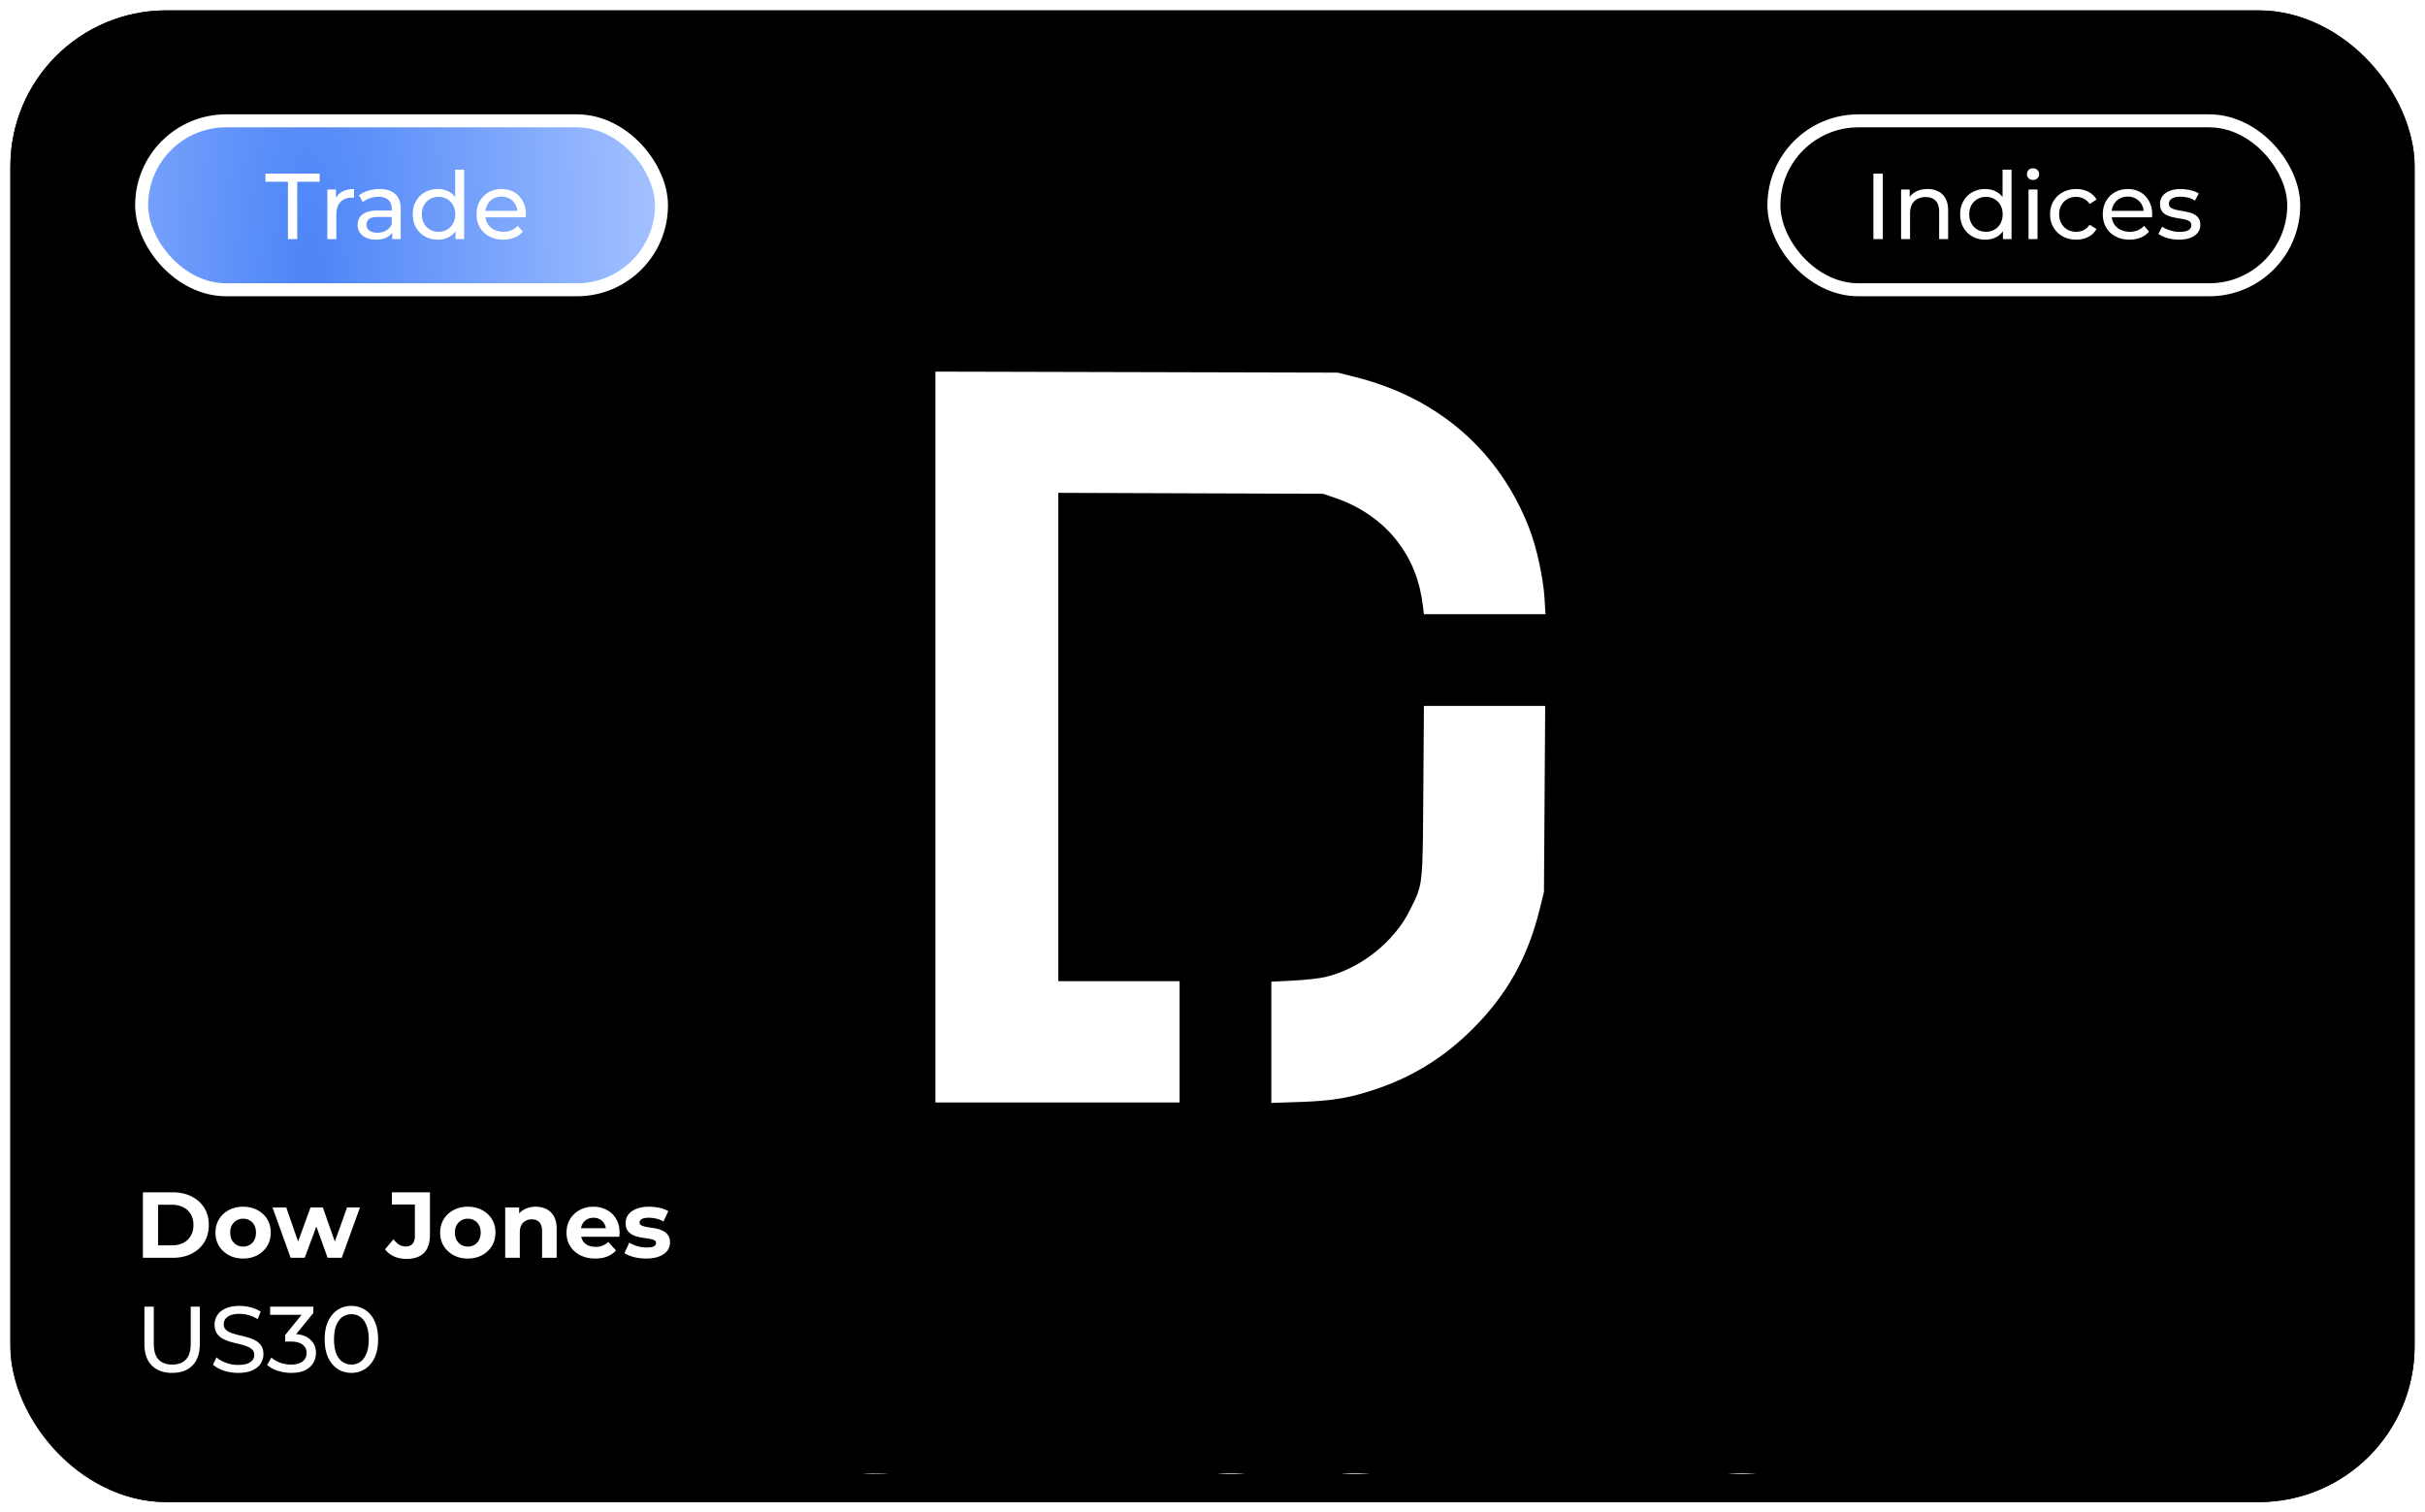
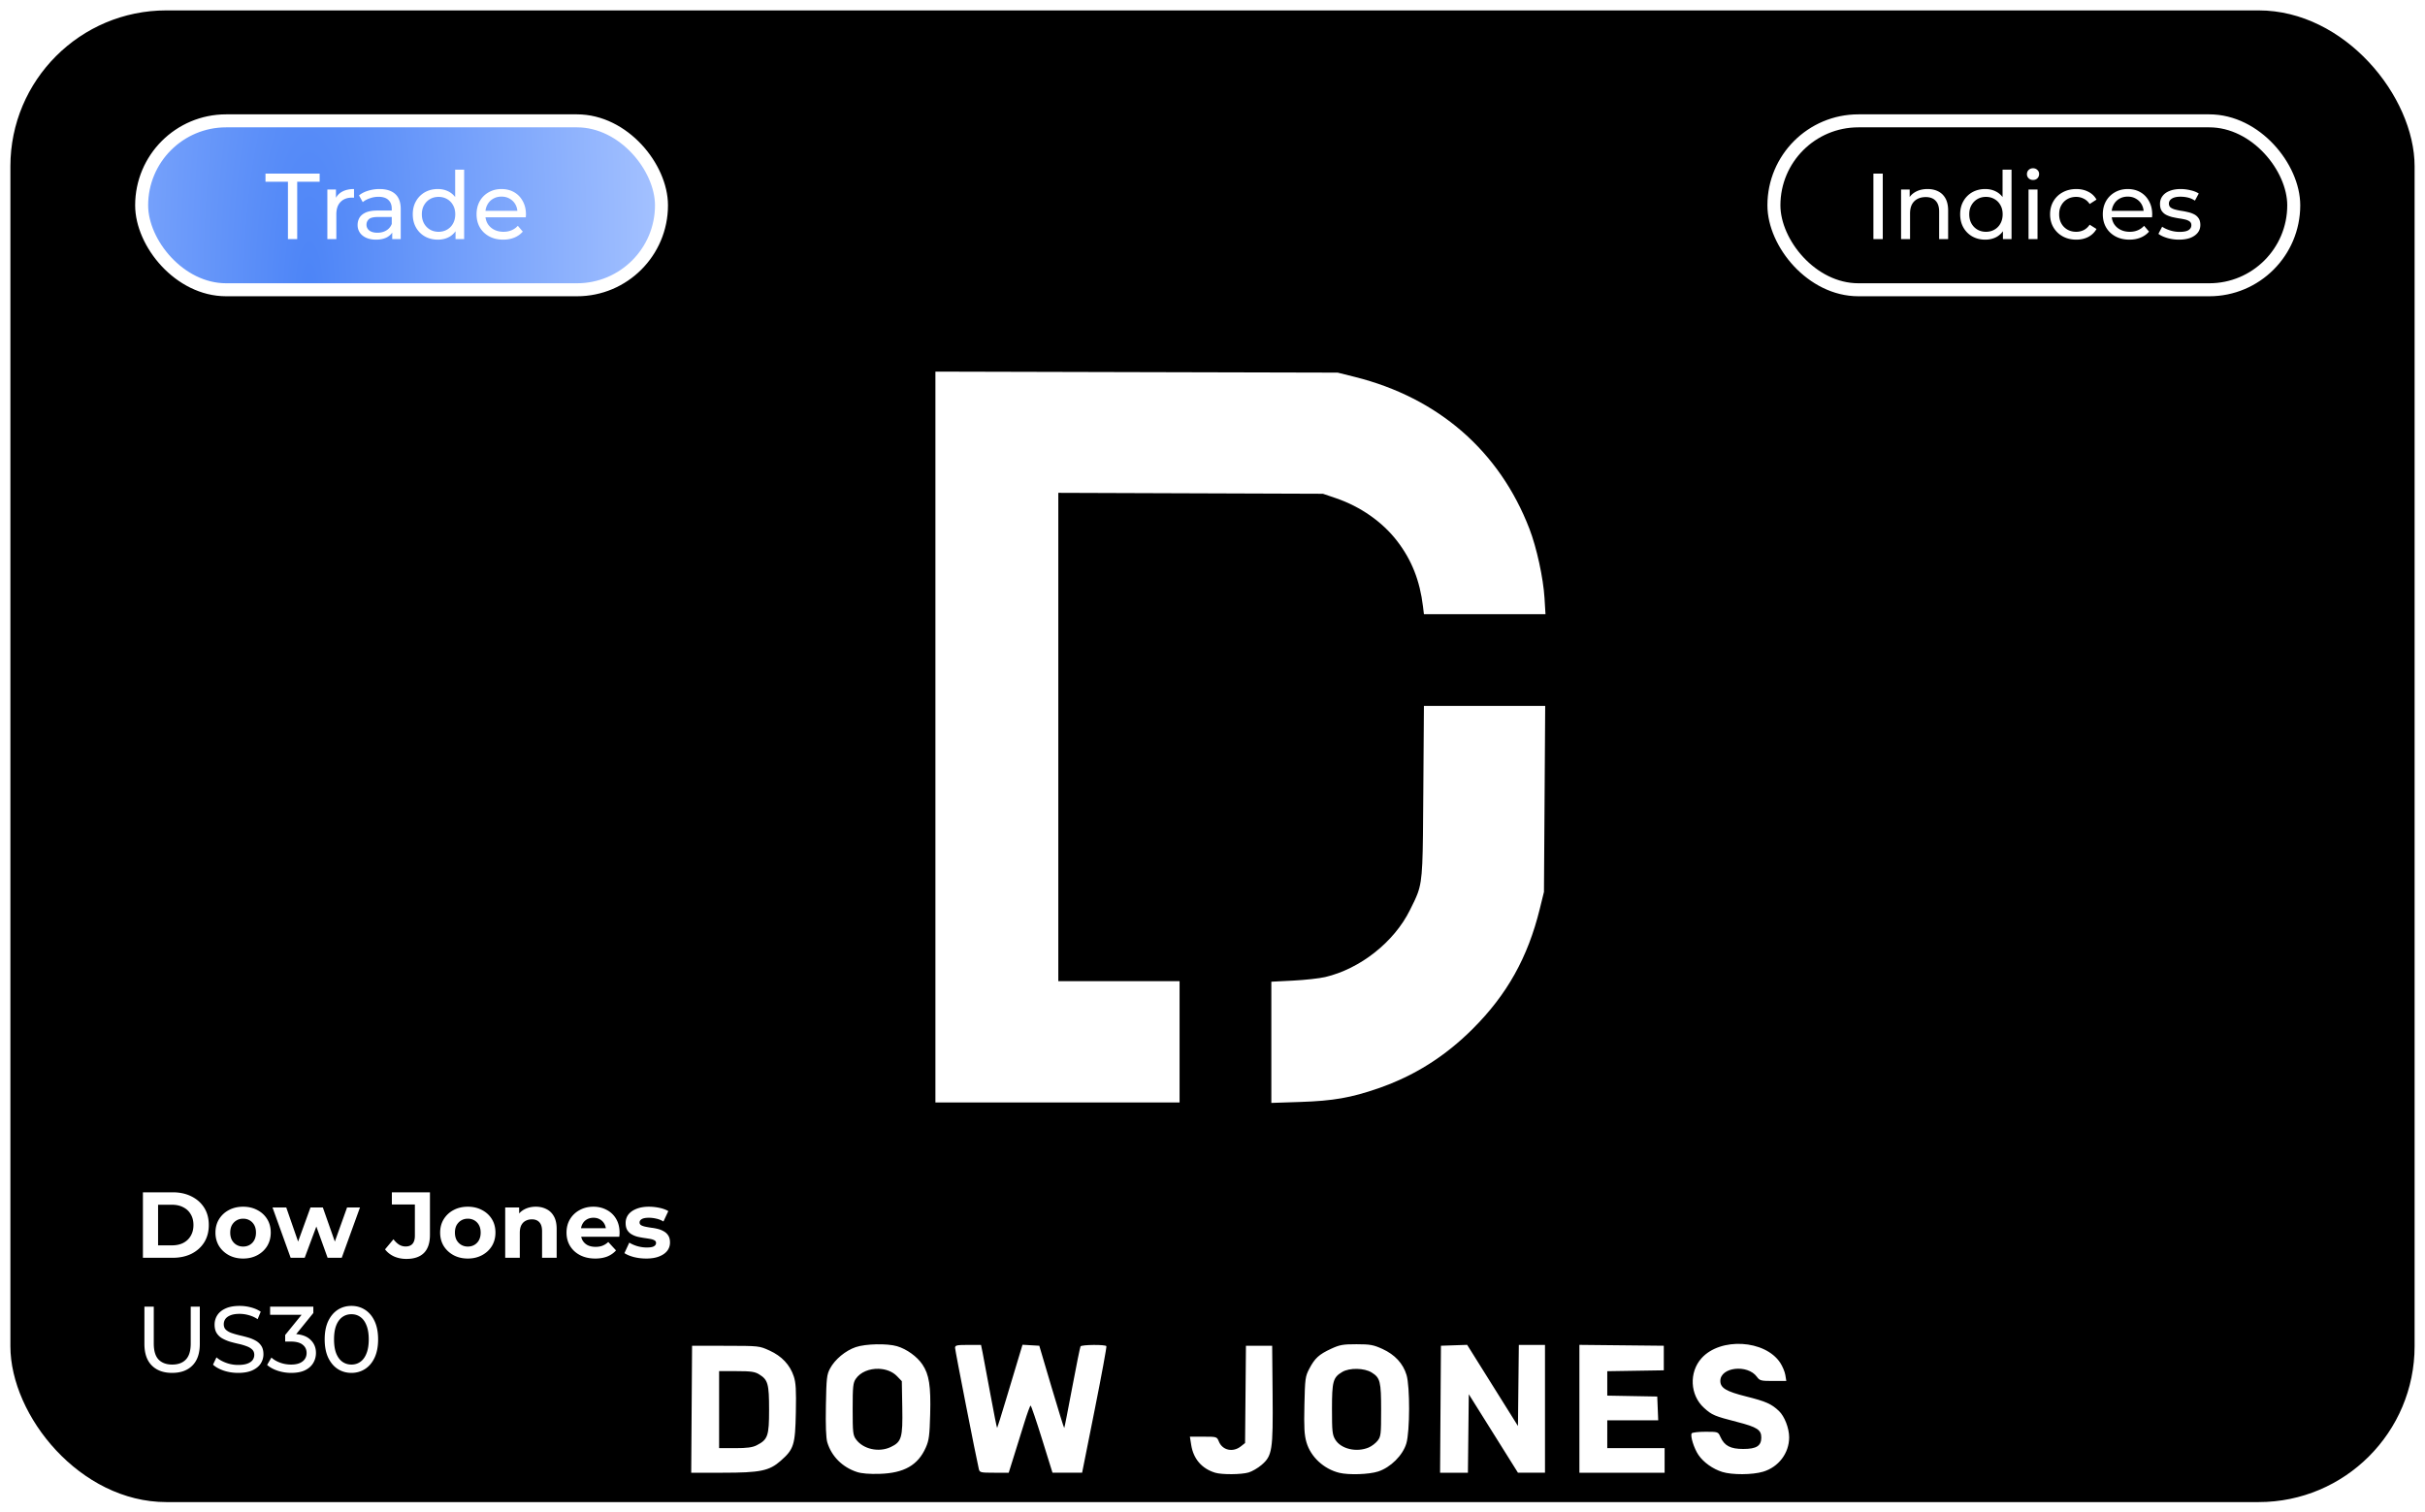
<svg xmlns="http://www.w3.org/2000/svg" width="933" height="582" fill="none" viewBox="0 0 933 582">
  <g filter="url(#a)">
    <rect width="925" height="574" x="4" fill="#000" rx="60" />
-     <rect width="905" height="554" x="14" y="10" stroke="url(#b)" stroke-width="20" rx="50" />
  </g>
  <rect width="200" height="65" x="54.5" y="46.5" fill="url(#c)" stroke="#fff" stroke-width="5" rx="32.5" />
  <rect width="200" height="65" x="682.5" y="46.5" stroke="#fff" stroke-width="5" rx="32.5" />
  <path fill="#fff" d="M110.784 92V69.932h-8.64V66.8h20.844v3.132h-8.64V92h-3.564Zm15.164 0V72.92h3.312v5.184l-.324-1.296a5.861 5.861 0 0 1 2.664-3.024c1.248-.696 2.784-1.044 4.608-1.044v3.348a2.624 2.624 0 0 0-.432-.036h-.36c-1.848 0-3.312.552-4.392 1.656-1.08 1.104-1.62 2.7-1.62 4.788V92h-3.456Zm24.957 0v-4.032l-.18-.756v-6.876c0-1.464-.432-2.592-1.296-3.384-.84-.816-2.112-1.224-3.816-1.224a9.818 9.818 0 0 0-3.312.576c-1.08.36-1.992.852-2.736 1.476l-1.44-2.592c.984-.792 2.16-1.392 3.528-1.8a14.611 14.611 0 0 1 4.356-.648c2.616 0 4.632.636 6.048 1.908 1.416 1.272 2.124 3.216 2.124 5.832V92h-3.276Zm-6.264.216c-1.416 0-2.664-.24-3.744-.72-1.056-.48-1.872-1.14-2.448-1.98-.576-.864-.864-1.836-.864-2.916 0-1.032.24-1.968.72-2.808.504-.84 1.308-1.512 2.412-2.016 1.128-.504 2.64-.756 4.536-.756h6.048v2.484h-5.904c-1.728 0-2.892.288-3.492.864-.6.576-.9 1.272-.9 2.088 0 .936.372 1.692 1.116 2.268.744.552 1.776.828 3.096.828 1.296 0 2.424-.288 3.384-.864.984-.576 1.692-1.416 2.124-2.52l.684 2.376c-.456 1.128-1.26 2.028-2.412 2.7-1.152.648-2.604.972-4.356.972Zm23.82 0c-1.848 0-3.504-.408-4.968-1.224a9.001 9.001 0 0 1-3.42-3.42c-.84-1.464-1.26-3.168-1.26-5.112s.42-3.636 1.26-5.076a9.001 9.001 0 0 1 3.42-3.42c1.464-.816 3.12-1.224 4.968-1.224 1.608 0 3.06.36 4.356 1.08 1.296.72 2.328 1.8 3.096 3.24.792 1.44 1.188 3.24 1.188 5.4s-.384 3.96-1.152 5.4c-.744 1.44-1.764 2.532-3.06 3.276-1.296.72-2.772 1.08-4.428 1.08Zm.288-3.024c1.2 0 2.28-.276 3.24-.828a5.844 5.844 0 0 0 2.304-2.34c.576-1.032.864-2.22.864-3.564 0-1.368-.288-2.544-.864-3.528a5.844 5.844 0 0 0-2.304-2.34c-.96-.552-2.04-.828-3.24-.828-1.224 0-2.316.276-3.276.828-.96.552-1.728 1.332-2.304 2.34-.576.984-.864 2.16-.864 3.528 0 1.344.288 2.532.864 3.564.576 1.008 1.344 1.788 2.304 2.34.96.552 2.052.828 3.276.828ZM175.265 92v-5.148l.216-4.428-.36-4.428V65.288h3.456V92h-3.312Zm18.347.216c-2.04 0-3.84-.42-5.4-1.26-1.536-.84-2.736-1.992-3.6-3.456-.84-1.464-1.26-3.144-1.26-5.04s.408-3.576 1.224-5.04a9.001 9.001 0 0 1 3.42-3.42c1.464-.84 3.108-1.26 4.932-1.26 1.848 0 3.48.408 4.896 1.224 1.416.816 2.52 1.968 3.312 3.456.816 1.464 1.224 3.18 1.224 5.148 0 .144-.012.312-.036.504 0 .192-.012.372-.036.54h-16.236v-2.484h14.436l-1.404.864c.024-1.224-.228-2.316-.756-3.276a5.615 5.615 0 0 0-2.196-2.232c-.912-.552-1.98-.828-3.204-.828-1.2 0-2.268.276-3.204.828-.936.528-1.668 1.284-2.196 2.268-.528.96-.792 2.064-.792 3.312v.576c0 1.272.288 2.412.864 3.42a6.221 6.221 0 0 0 2.484 2.304c1.056.552 2.268.828 3.636.828 1.128 0 2.148-.192 3.06-.576a6.704 6.704 0 0 0 2.448-1.728l1.908 2.232c-.864 1.008-1.944 1.776-3.24 2.304-1.272.528-2.7.792-4.284.792ZM720.78 92V66.8h3.6V92h-3.6Zm20.829-19.26c1.56 0 2.928.3 4.104.9 1.2.6 2.136 1.512 2.808 2.736.672 1.224 1.008 2.772 1.008 4.644V92h-3.456V81.416c0-1.848-.456-3.24-1.368-4.176-.888-.936-2.148-1.404-3.78-1.404-1.224 0-2.292.24-3.204.72a5.037 5.037 0 0 0-2.124 2.124c-.48.936-.72 2.1-.72 3.492V92h-3.456V72.92h3.312v5.148l-.54-1.368c.624-1.248 1.584-2.22 2.88-2.916 1.296-.696 2.808-1.044 4.536-1.044Zm22.199 19.476c-1.848 0-3.504-.408-4.968-1.224a9.001 9.001 0 0 1-3.42-3.42c-.84-1.464-1.26-3.168-1.26-5.112s.42-3.636 1.26-5.076a9.001 9.001 0 0 1 3.42-3.42c1.464-.816 3.12-1.224 4.968-1.224 1.608 0 3.06.36 4.356 1.08 1.296.72 2.328 1.8 3.096 3.24.792 1.44 1.188 3.24 1.188 5.4s-.384 3.96-1.152 5.4c-.744 1.44-1.764 2.532-3.06 3.276-1.296.72-2.772 1.08-4.428 1.08Zm.288-3.024c1.2 0 2.28-.276 3.24-.828a5.844 5.844 0 0 0 2.304-2.34c.576-1.032.864-2.22.864-3.564 0-1.368-.288-2.544-.864-3.528a5.844 5.844 0 0 0-2.304-2.34c-.96-.552-2.04-.828-3.24-.828-1.224 0-2.316.276-3.276.828-.96.552-1.728 1.332-2.304 2.34-.576.984-.864 2.16-.864 3.528 0 1.344.288 2.532.864 3.564.576 1.008 1.344 1.788 2.304 2.34.96.552 2.052.828 3.276.828ZM770.612 92v-5.148l.216-4.428-.36-4.428V65.288h3.456V92h-3.312Zm9.852 0V72.92h3.456V92h-3.456Zm1.728-22.752c-.672 0-1.236-.216-1.692-.648a2.155 2.155 0 0 1-.648-1.584c0-.648.216-1.188.648-1.62.456-.432 1.02-.648 1.692-.648.672 0 1.224.216 1.656.648.456.408.684.924.684 1.548 0 .648-.216 1.2-.648 1.656-.432.432-.996.648-1.692.648Zm16.642 22.968c-1.944 0-3.684-.42-5.22-1.26a9.306 9.306 0 0 1-3.564-3.456c-.864-1.464-1.296-3.144-1.296-5.04s.432-3.576 1.296-5.04a9.048 9.048 0 0 1 3.564-3.42c1.536-.84 3.276-1.26 5.22-1.26 1.728 0 3.264.348 4.608 1.044a7.145 7.145 0 0 1 3.168 3.024l-2.628 1.692c-.624-.936-1.392-1.62-2.304-2.052a6.213 6.213 0 0 0-2.88-.684c-1.248 0-2.364.276-3.348.828a6.09 6.09 0 0 0-2.34 2.34c-.576.984-.864 2.16-.864 3.528 0 1.368.288 2.556.864 3.564a6.09 6.09 0 0 0 2.34 2.34c.984.552 2.1.828 3.348.828a6.495 6.495 0 0 0 2.88-.648c.912-.456 1.68-1.152 2.304-2.088l2.628 1.656c-.744 1.32-1.8 2.34-3.168 3.06-1.344.696-2.88 1.044-4.608 1.044Zm20.465 0c-2.04 0-3.84-.42-5.4-1.26-1.536-.84-2.736-1.992-3.6-3.456-.84-1.464-1.26-3.144-1.26-5.04s.408-3.576 1.224-5.04a9.001 9.001 0 0 1 3.42-3.42c1.464-.84 3.108-1.26 4.932-1.26 1.848 0 3.48.408 4.896 1.224 1.416.816 2.52 1.968 3.312 3.456.816 1.464 1.224 3.18 1.224 5.148 0 .144-.012.312-.036.504 0 .192-.012.372-.036.54h-16.236v-2.484h14.436l-1.404.864c.024-1.224-.228-2.316-.756-3.276a5.615 5.615 0 0 0-2.196-2.232c-.912-.552-1.98-.828-3.204-.828-1.2 0-2.268.276-3.204.828-.936.528-1.668 1.284-2.196 2.268-.528.96-.792 2.064-.792 3.312v.576c0 1.272.288 2.412.864 3.42a6.221 6.221 0 0 0 2.484 2.304c1.056.552 2.268.828 3.636.828 1.128 0 2.148-.192 3.06-.576a6.704 6.704 0 0 0 2.448-1.728l1.908 2.232c-.864 1.008-1.944 1.776-3.24 2.304-1.272.528-2.7.792-4.284.792Zm19.019 0c-1.584 0-3.096-.216-4.536-.648-1.416-.432-2.532-.96-3.348-1.584l1.44-2.736c.816.552 1.824 1.02 3.024 1.404 1.2.384 2.424.576 3.672.576 1.608 0 2.76-.228 3.456-.684.72-.456 1.08-1.092 1.08-1.908 0-.6-.216-1.068-.648-1.404-.432-.336-1.008-.588-1.728-.756a24.246 24.246 0 0 0-2.34-.432 49.335 49.335 0 0 1-2.592-.504 11.573 11.573 0 0 1-2.376-.864 4.687 4.687 0 0 1-1.728-1.548c-.432-.672-.648-1.56-.648-2.664 0-1.152.324-2.16.972-3.024.648-.864 1.56-1.524 2.736-1.98 1.2-.48 2.616-.72 4.248-.72 1.248 0 2.508.156 3.78.468 1.296.288 2.352.708 3.168 1.26l-1.476 2.736a8.154 8.154 0 0 0-2.7-1.188 12.452 12.452 0 0 0-2.808-.324c-1.512 0-2.64.252-3.384.756-.744.48-1.116 1.104-1.116 1.872 0 .648.216 1.152.648 1.512.456.336 1.032.6 1.728.792.72.192 1.512.36 2.376.504.864.12 1.728.288 2.592.504a9.61 9.61 0 0 1 2.34.828 4.4 4.4 0 0 1 1.728 1.512c.456.648.684 1.512.684 2.592 0 1.152-.336 2.148-1.008 2.988-.672.84-1.62 1.5-2.844 1.98-1.224.456-2.688.684-4.392.684ZM66.22 528.288c-3.312 0-5.916-.948-7.812-2.844s-2.844-4.668-2.844-8.316V502.8h3.6v14.184c0 2.808.612 4.86 1.836 6.156 1.248 1.296 3 1.944 5.256 1.944 2.28 0 4.032-.648 5.256-1.944 1.248-1.296 1.872-3.348 1.872-6.156V502.8h3.492v14.328c0 3.648-.948 6.42-2.844 8.316-1.872 1.896-4.476 2.844-7.812 2.844Zm25.38 0c-1.92 0-3.755-.288-5.507-.864-1.752-.6-3.132-1.368-4.14-2.304l1.332-2.808c.96.84 2.184 1.536 3.672 2.088s3.036.828 4.644.828c1.464 0 2.652-.168 3.564-.504.912-.336 1.584-.792 2.016-1.368.432-.6.648-1.272.648-2.016 0-.864-.288-1.56-.864-2.088-.552-.528-1.284-.948-2.196-1.26a21.586 21.586 0 0 0-2.952-.864 59.545 59.545 0 0 1-3.276-.828 15.962 15.962 0 0 1-2.988-1.26 6.217 6.217 0 0 1-2.16-2.016c-.552-.864-.828-1.968-.828-3.312 0-1.296.336-2.484 1.008-3.564.696-1.104 1.752-1.98 3.168-2.628 1.44-.672 3.264-1.008 5.472-1.008 1.464 0 2.916.192 4.356.576 1.44.384 2.688.936 3.744 1.656l-1.188 2.88a11.23 11.23 0 0 0-3.42-1.548 12.928 12.928 0 0 0-3.492-.504c-1.416 0-2.58.18-3.492.54-.912.36-1.584.84-2.016 1.44a3.504 3.504 0 0 0-.612 2.016c0 .888.276 1.596.828 2.124.576.528 1.308.948 2.196 1.26.912.312 1.908.6 2.988.864 1.08.24 2.16.516 3.24.828 1.104.312 2.1.72 2.988 1.224a6.13 6.13 0 0 1 2.196 2.016c.552.84.828 1.92.828 3.24 0 1.272-.348 2.46-1.044 3.564-.696 1.08-1.776 1.956-3.24 2.628-1.44.648-3.264.972-5.472.972Zm20.422 0c-1.776 0-3.504-.276-5.184-.828-1.656-.552-3.012-1.296-4.068-2.232l1.656-2.844c.84.792 1.932 1.44 3.276 1.944 1.344.504 2.784.756 4.32.756 1.872 0 3.324-.396 4.356-1.188 1.056-.816 1.584-1.908 1.584-3.276 0-1.32-.504-2.376-1.512-3.168-.984-.816-2.556-1.224-4.716-1.224h-2.016v-2.52l7.488-9.216.504 1.44h-13.788V502.8h16.632v2.448l-7.452 9.18-1.872-1.116h1.188c3.048 0 5.328.684 6.84 2.052 1.536 1.368 2.304 3.108 2.304 5.22 0 1.416-.348 2.712-1.044 3.888-.696 1.176-1.752 2.112-3.168 2.808-1.392.672-3.168 1.008-5.328 1.008Zm23.193 0c-1.968 0-3.732-.504-5.292-1.512-1.536-1.008-2.76-2.472-3.672-4.392-.888-1.92-1.332-4.248-1.332-6.984 0-2.736.444-5.064 1.332-6.984.912-1.92 2.136-3.384 3.672-4.392 1.56-1.008 3.324-1.512 5.292-1.512 1.944 0 3.696.504 5.256 1.512s2.784 2.472 3.672 4.392c.888 1.92 1.332 4.248 1.332 6.984 0 2.736-.444 5.064-1.332 6.984-.888 1.92-2.112 3.384-3.672 4.392-1.56 1.008-3.312 1.512-5.256 1.512Zm0-3.204c1.32 0 2.472-.36 3.456-1.08 1.008-.72 1.788-1.8 2.34-3.24.576-1.44.864-3.228.864-5.364 0-2.136-.288-3.924-.864-5.364-.552-1.44-1.332-2.52-2.34-3.24-.984-.72-2.136-1.08-3.456-1.08-1.32 0-2.484.36-3.492 1.08-1.008.72-1.8 1.8-2.376 3.24-.552 1.44-.828 3.228-.828 5.364 0 2.136.276 3.924.828 5.364.576 1.44 1.368 2.52 2.376 3.24 1.008.72 2.172 1.08 3.492 1.08ZM54.988 484v-25.2h11.448c2.736 0 5.148.528 7.236 1.584 2.088 1.032 3.72 2.484 4.896 4.356 1.176 1.872 1.764 4.092 1.764 6.66 0 2.544-.588 4.764-1.764 6.66-1.176 1.872-2.808 3.336-4.896 4.392-2.088 1.032-4.5 1.548-7.236 1.548H54.988Zm5.832-4.788h5.328c1.68 0 3.132-.312 4.356-.936 1.248-.648 2.208-1.56 2.88-2.736.696-1.176 1.044-2.556 1.044-4.14 0-1.608-.348-2.988-1.044-4.14-.672-1.176-1.632-2.076-2.88-2.7-1.224-.648-2.676-.972-4.356-.972H60.82v15.624Zm32.73 5.076c-2.064 0-3.9-.432-5.508-1.296-1.584-.864-2.844-2.04-3.78-3.528-.912-1.512-1.368-3.228-1.368-5.148 0-1.944.456-3.66 1.368-5.148a9.722 9.722 0 0 1 3.78-3.528c1.608-.864 3.444-1.296 5.508-1.296 2.04 0 3.864.432 5.472 1.296 1.608.84 2.868 2.004 3.78 3.492.912 1.488 1.368 3.216 1.368 5.184 0 1.92-.456 3.636-1.368 5.148-.912 1.488-2.172 2.664-3.78 3.528-1.608.864-3.432 1.296-5.472 1.296Zm0-4.608c.936 0 1.776-.216 2.52-.648a4.643 4.643 0 0 0 1.764-1.836c.432-.816.648-1.776.648-2.88 0-1.128-.216-2.088-.648-2.88a4.643 4.643 0 0 0-1.764-1.836c-.744-.432-1.584-.648-2.52-.648-.936 0-1.776.216-2.52.648-.744.432-1.344 1.044-1.8 1.836-.432.792-.648 1.752-.648 2.88 0 1.104.216 2.064.648 2.88.456.792 1.056 1.404 1.8 1.836.744.432 1.584.648 2.52.648Zm18.275 4.32-6.984-19.368h5.292l5.796 16.668h-2.52l6.048-16.668h4.752l5.868 16.668h-2.52l5.976-16.668h4.968L131.481 484h-5.436l-5.148-14.292h1.656L117.225 484h-5.4Zm44.522.432c-1.704 0-3.276-.312-4.716-.936-1.416-.648-2.58-1.56-3.492-2.736l3.24-3.888c.696.912 1.428 1.608 2.196 2.088a4.781 4.781 0 0 0 2.484.684c2.376 0 3.564-1.392 3.564-4.176V463.48h-8.856v-4.68h14.652v16.344c0 3.12-.768 5.448-2.304 6.984-1.536 1.536-3.792 2.304-6.768 2.304Zm23.652-.144c-2.064 0-3.9-.432-5.508-1.296-1.584-.864-2.844-2.04-3.78-3.528-.912-1.512-1.368-3.228-1.368-5.148 0-1.944.456-3.66 1.368-5.148a9.722 9.722 0 0 1 3.78-3.528c1.608-.864 3.444-1.296 5.508-1.296 2.04 0 3.864.432 5.472 1.296 1.608.84 2.868 2.004 3.78 3.492.912 1.488 1.368 3.216 1.368 5.184 0 1.92-.456 3.636-1.368 5.148-.912 1.488-2.172 2.664-3.78 3.528-1.608.864-3.432 1.296-5.472 1.296Zm0-4.608c.936 0 1.776-.216 2.52-.648a4.643 4.643 0 0 0 1.764-1.836c.432-.816.648-1.776.648-2.88 0-1.128-.216-2.088-.648-2.88a4.643 4.643 0 0 0-1.764-1.836c-.744-.432-1.584-.648-2.52-.648-.936 0-1.776.216-2.52.648-.744.432-1.344 1.044-1.8 1.836-.432.792-.648 1.752-.648 2.88 0 1.104.216 2.064.648 2.88.456.792 1.056 1.404 1.8 1.836.744.432 1.584.648 2.52.648Zm26.146-15.336c1.536 0 2.904.312 4.104.936 1.224.6 2.184 1.536 2.88 2.808.696 1.248 1.044 2.856 1.044 4.824V484h-5.616v-10.224c0-1.56-.348-2.712-1.044-3.456-.672-.744-1.632-1.116-2.88-1.116-.888 0-1.692.192-2.412.576-.696.36-1.248.924-1.656 1.692-.384.768-.576 1.752-.576 2.952V484h-5.616v-19.368h5.364v5.364l-1.008-1.62a7.174 7.174 0 0 1 2.988-2.988c1.296-.696 2.772-1.044 4.428-1.044Zm22.872 19.944c-2.208 0-4.152-.432-5.832-1.296-1.656-.864-2.94-2.04-3.852-3.528-.912-1.512-1.368-3.228-1.368-5.148 0-1.944.444-3.66 1.332-5.148a9.529 9.529 0 0 1 3.708-3.528c1.56-.864 3.324-1.296 5.292-1.296 1.896 0 3.6.408 5.112 1.224a8.844 8.844 0 0 1 3.636 3.456c.888 1.488 1.332 3.276 1.332 5.364 0 .216-.012.468-.036.756-.024.264-.048.516-.072.756h-15.732v-3.276h12.779l-2.159.972c0-1.008-.204-1.884-.612-2.628a4.342 4.342 0 0 0-1.692-1.728c-.72-.432-1.56-.648-2.52-.648s-1.812.216-2.556.648a4.286 4.286 0 0 0-1.692 1.764c-.408.744-.612 1.632-.612 2.664v.864c0 1.056.228 1.992.684 2.808a4.872 4.872 0 0 0 1.98 1.836c.864.408 1.872.612 3.024.612 1.032 0 1.932-.156 2.7-.468a6.568 6.568 0 0 0 2.16-1.404l2.988 3.24c-.888 1.008-2.004 1.788-3.348 2.34-1.344.528-2.892.792-4.644.792Zm19.614 0c-1.656 0-3.252-.192-4.788-.576-1.512-.408-2.712-.912-3.6-1.512l1.872-4.032c.888.552 1.932 1.008 3.132 1.368 1.224.336 2.424.504 3.6.504 1.296 0 2.208-.156 2.736-.468.552-.312.828-.744.828-1.296 0-.456-.216-.792-.648-1.008-.408-.24-.96-.42-1.656-.54-.696-.12-1.464-.24-2.304-.36a32.126 32.126 0 0 1-2.484-.468 8.923 8.923 0 0 1-2.304-.936 4.858 4.858 0 0 1-1.692-1.656c-.408-.696-.612-1.596-.612-2.7 0-1.224.348-2.304 1.044-3.24.72-.936 1.752-1.668 3.096-2.196 1.344-.552 2.952-.828 4.824-.828 1.32 0 2.664.144 4.032.432 1.368.288 2.508.708 3.42 1.26l-1.872 3.996c-.936-.552-1.884-.924-2.844-1.116a12.15 12.15 0 0 0-2.736-.324c-1.248 0-2.16.168-2.736.504-.576.336-.864.768-.864 1.296 0 .48.204.84.612 1.08.432.24.996.432 1.692.576.696.144 1.452.276 2.268.396.84.096 1.68.252 2.52.468.84.216 1.596.528 2.268.936a4.56 4.56 0 0 1 1.692 1.62c.432.672.648 1.56.648 2.664 0 1.2-.36 2.268-1.08 3.204-.72.912-1.764 1.632-3.132 2.16-1.344.528-2.988.792-4.932.792Z" />
  <path fill="#fff" fill-rule="evenodd" d="M359.893 283.61V143l77.389.194 77.39.193 6.62 1.658c32.097 8.039 55.638 28.54 67.159 58.485 2.773 7.208 5.316 18.887 5.784 26.557l.381 6.255h-46.768l-.364-2.995c-1.208-9.951-4.347-17.879-9.972-25.189-5.626-7.312-14.091-13.24-23.471-16.436l-5.044-1.719-50.909-.179-50.91-.179v187.921h46.654v46.654h-93.939V283.61Zm293.58 276.267c1.933 2.833 5.519 5.389 9.152 6.523 3.784 1.181 11.579 1.141 15.69-.08 5.962-1.77 10.035-7.128 10.046-13.213.006-3.511-1.769-8.107-3.92-10.149-2.902-2.755-5.051-3.705-12.725-5.628-7.618-1.909-9.831-3.249-9.831-5.952 0-5.33 10.482-6.505 14.072-1.578 1.079 1.483 1.534 1.599 6.238 1.599h5.073l-.372-2.295c-.205-1.262-1.095-3.388-1.979-4.723-5.844-8.83-22.955-9.836-30.235-1.778-4.918 5.443-4.488 14.258.935 19.157 3.059 2.764 3.99 3.159 12.775 5.421 7.633 1.966 9.255 3.012 9.255 5.969 0 3.233-1.86 4.413-6.956 4.413-4.914 0-7.235-1.222-8.762-4.616-.901-2.002-.907-2.004-5.795-2.004-2.691 0-5.064.277-5.273.616-.613.991.9 5.808 2.612 8.318Zm-131.551-42.615c-5.224-.005-6.473.217-9.771 1.742-4.671 2.161-6.285 3.635-8.396 7.665-1.559 2.975-1.666 3.762-1.892 13.972-.192 8.686-.036 11.517.793 14.368 1.629 5.601 6.661 10.271 12.646 11.734 3.62.885 11.417.624 14.901-.499 4.817-1.552 9.543-6.259 10.889-10.845 1.362-4.641 1.41-21.777.073-26.278-1.312-4.42-4.5-7.872-9.273-10.043-3.486-1.585-4.725-1.811-9.97-1.816Zm.143 9.486c2.117.04 4.239.504 5.651 1.377 3.312 2.047 3.663 3.44 3.663 14.566 0 9.275-.095 10.094-1.367 11.71-.751.956-2.303 2.129-3.447 2.607-4.686 1.958-10.639.548-12.824-3.035-1.128-1.851-1.273-3.172-1.273-11.76 0-10.708.41-12.192 3.983-14.302 1.388-.82 3.498-1.203 5.614-1.163Zm-192.818-8.38c1.9-.645 4.919-1.013 7.94-1.078 3.021-.066 6.043.171 7.95.734 3.705 1.094 7.705 3.976 9.757 7.031 2.592 3.86 3.276 8.264 2.984 19.209-.218 8.174-.456 9.972-1.684 12.744-3.008 6.792-8.338 9.837-17.736 10.128-3.908.121-6.937-.123-8.717-.701-5.624-1.827-9.833-6.036-11.457-11.457-.484-1.616-.665-6.453-.526-14.122.192-10.6.339-11.902 1.607-14.275 1.863-3.488 5.937-6.872 9.882-8.213Zm15.902 11.213c-1.778-1.854-4.434-2.792-7.127-2.867-3.462-.098-6.985 1.23-8.775 3.871-1.044 1.54-1.192 2.989-1.192 11.643 0 9.001.116 10.041 1.305 11.663 2.763 3.769 8.782 5.094 13.332 2.934 4.19-1.987 4.658-3.579 4.455-15.142l-.178-10.204-1.82-1.898Zm113.157 26.435c.852 5.386 4.099 9.141 9.248 10.691 2.603.784 10.086.723 12.847-.104 1.343-.402 3.573-1.699 4.955-2.882 4.139-3.543 4.46-5.604 4.265-27.316l-.168-18.562h-10.087l-.167 18.718-.167 18.718-1.652 1.3c-3.026 2.38-7.023 1.511-8.407-1.829-.793-1.915-.797-1.916-5.981-1.916h-5.189l.503 3.182ZM266.27 517.843l-.165 24.431-.165 24.43h12.102c14.465 0 17.913-.707 22.307-4.575 5.088-4.479 5.6-6.106 5.846-18.59.172-8.754.015-11.47-.806-13.94-1.466-4.414-4.607-7.759-9.291-9.896-3.966-1.811-4.023-1.817-16.904-1.839l-12.924-.021Zm10.402 9.773h6.703c5.564 0 7.045.211 8.709 1.24 3.387 2.093 3.817 3.63 3.817 13.628 0 10.095-.481 11.47-4.774 13.659-1.619.826-3.702 1.103-8.308 1.103l-6.147.001v-29.631Zm90.787-8.959c0 .948 8.106 42.292 9.142 46.629.32 1.339.653 1.419 5.917 1.419h5.578l2.025-6.462c1.113-3.555 2.924-9.365 4.024-12.913 1.1-3.547 2.169-6.455 2.377-6.462.207-.007 2.186 5.804 4.397 12.912l4.022 12.925h11.395l4.815-24.115c2.648-13.264 4.684-24.328 4.525-24.589-.411-.672-9.525-.588-9.945.091-.192.31-1.641 7.464-3.22 15.897-1.579 8.433-2.952 15.414-3.051 15.513-.099.099-2.3-6.983-4.89-15.739l-4.71-15.919-3.228-.189-3.229-.189-1.58 5.233c-.87 2.878-3.022 10.035-4.784 15.906-1.762 5.87-3.29 10.759-3.394 10.863-.105.105-1.267-5.691-2.582-12.88-1.315-7.188-2.668-14.418-3.006-16.065l-.615-2.994h-4.992c-4.376 0-4.991.139-4.991 1.128Zm186.767 23.617.165-24.43 5.044-.173 5.043-.172 9.773 15.613 9.772 15.612.168-15.597.169-15.598h10.065v49.176l-5.201-.003-5.201-.002-9.457-15.099-9.457-15.099-.169 15.101-.169 15.101h-10.71l.165-24.43Zm53.439-24.767v49.198h32.784v-9.457h-22.066V546.53h19.6l-.185-4.571-.186-4.571-9.614-.174-9.615-.174v-9.394l10.876-.173 10.875-.172v-9.457l-16.234-.168-16.235-.169ZM489.138 377.758v46.643l11.191-.371c12.619-.419 19.474-1.617 29.889-5.221 13.946-4.827 25.764-12.272 36.46-22.967 13.177-13.177 21.132-27.412 25.716-46.017l1.631-6.619.238-35.779.238-35.779h-46.658l-.235 32.942c-.194 27.278-.146 33.556-2.147 39.093-.712 1.97-1.683 3.846-3.017 6.542-6.078 12.278-19.13 22.583-32.607 25.746-2.195.516-7.751 1.128-12.345 1.362l-8.354.425Z" clip-rule="evenodd" />
-   <path fill="#000" d="M259 488h469v79H259z" />
+   <path fill="#000" d="M259 488v79H259z" />
  <defs>
    <radialGradient id="c" cx="0" cy="0" r="1" gradientTransform="matrix(132 0 0 511.029 119 114)" gradientUnits="userSpaceOnUse">
      <stop stop-color="#4C84F7" />
      <stop offset="1" stop-color="#A2C0FF" />
    </radialGradient>
    <linearGradient id="b" x1="466.5" x2="466.5" y1="0" y2="574" gradientUnits="userSpaceOnUse">
      <stop />
      <stop offset="1" />
    </linearGradient>
    <filter id="a" width="933" height="582" x="0" y="0" color-interpolation-filters="sRGB" filterUnits="userSpaceOnUse">
      <feFlood flood-opacity="0" result="BackgroundImageFix" />
      <feColorMatrix in="SourceAlpha" result="hardAlpha" values="0 0 0 0 0 0 0 0 0 0 0 0 0 0 0 0 0 0 127 0" />
      <feOffset dy="4" />
      <feGaussianBlur stdDeviation="2" />
      <feComposite in2="hardAlpha" operator="out" />
      <feColorMatrix values="0 0 0 0 0 0 0 0 0 0 0 0 0 0 0 0 0 0 0.25 0" />
      <feBlend in2="BackgroundImageFix" result="effect1_dropShadow_2656_1539" />
      <feBlend in="SourceGraphic" in2="effect1_dropShadow_2656_1539" result="shape" />
    </filter>
  </defs>
</svg>